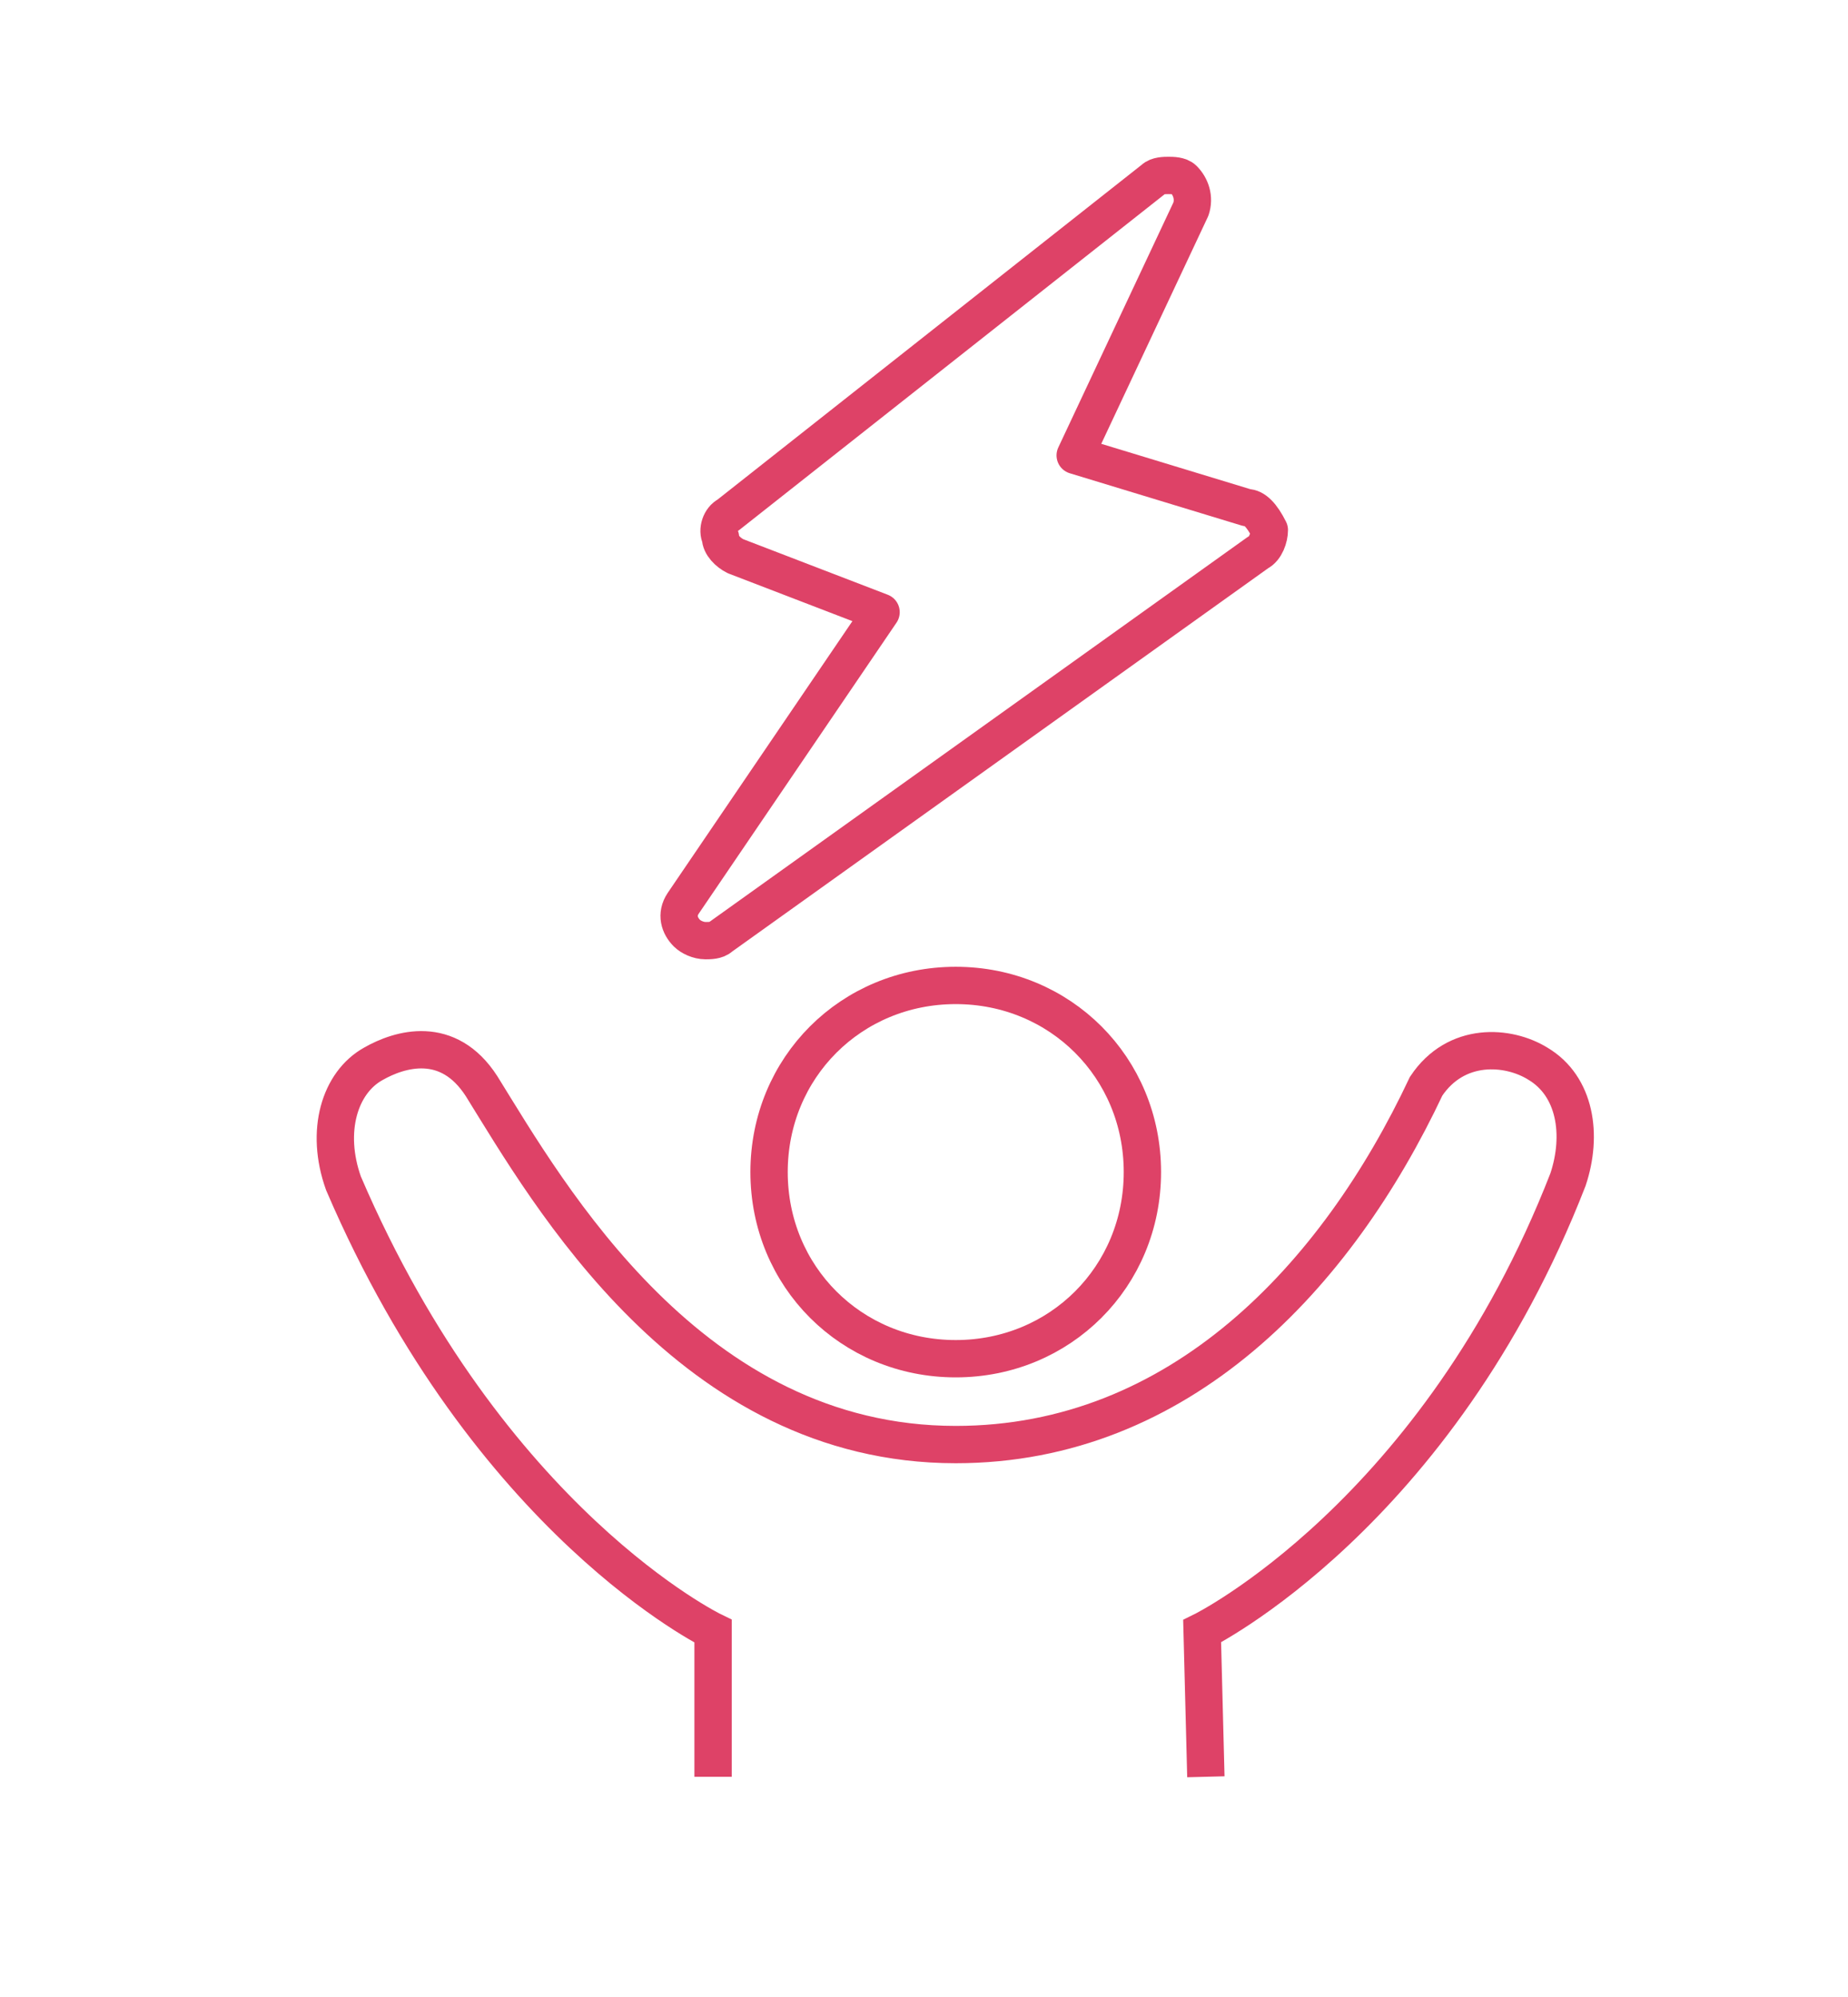
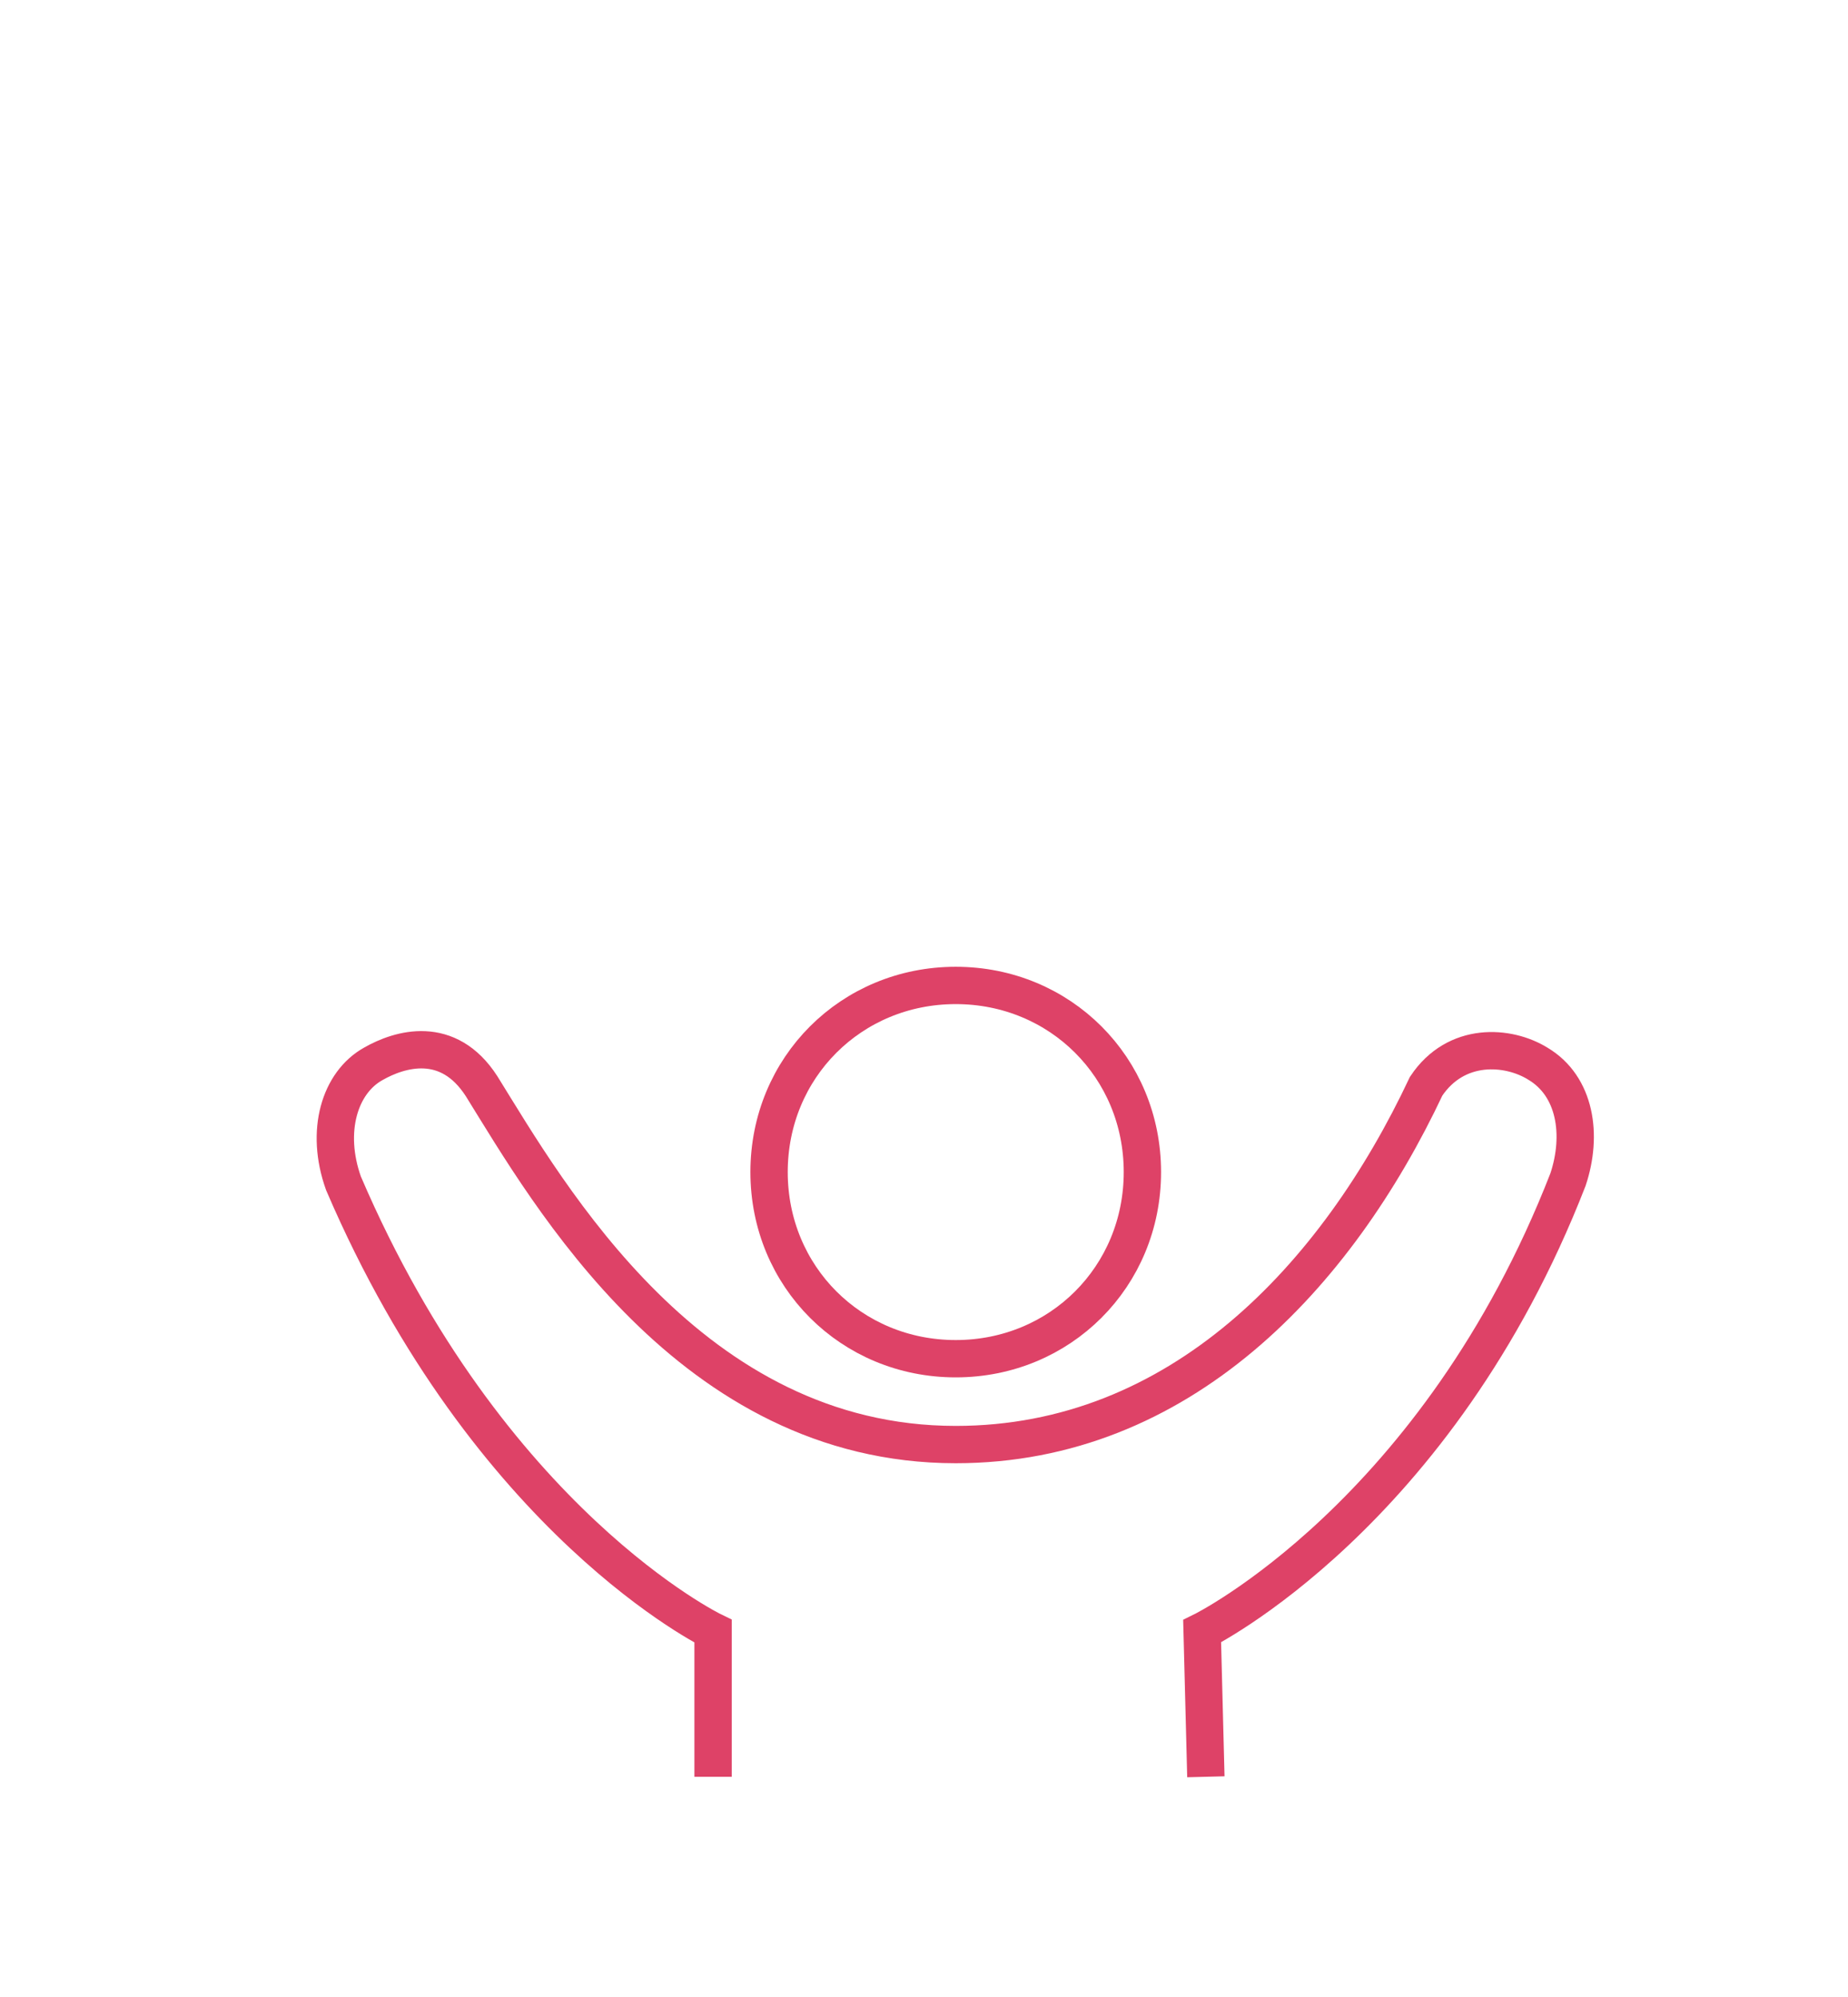
<svg xmlns="http://www.w3.org/2000/svg" version="1.1" id="Icons" x="0px" y="0px" viewBox="0 0 49.5 53.5" style="enable-background:new 0 0 49.5 53.5;" xml:space="preserve">
  <style type="text/css">
	.st0{fill:none;stroke:#DE4267;stroke-linejoin:round;stroke-miterlimit:10;}
	.st1{fill:none;stroke:#DE4267;stroke-miterlimit:10;}
</style>
  <g>
-     <path class="st0" d="M33.4,13.6l-4.6-1.4l3.1-6.6c0.1-0.3,0-0.6-0.2-0.8c-0.1-0.1-0.3-0.1-0.4-0.1s-0.3,0-0.4,0.1l-11.4,9   c-0.2,0.1-0.3,0.4-0.2,0.6c0,0.2,0.2,0.4,0.4,0.5l3.9,1.5l-5.3,7.8c-0.2,0.3-0.1,0.6,0.1,0.8c0.1,0.1,0.3,0.2,0.5,0.2   c0.1,0,0.3,0,0.4-0.1l14.4-10.3c0.2-0.1,0.3-0.4,0.3-0.6C33.8,13.8,33.6,13.6,33.4,13.6z" />
    <path class="st1" d="M25.6,26.4c-2.8,0-5,2.2-5,5c0,2.8,2.2,5,5,5c2.8,0,5-2.2,5-5C30.6,28.6,28.4,26.4,25.6,26.4z" />
    <path class="st1" d="M19.1,47.6v-3.9c0,0-6-2.9-9.9-12C8.7,30.3,9.1,29,10,28.5c0.7-0.4,2-0.8,2.9,0.6c1.8,2.9,5.6,9.6,12.7,9.6   c6,0,10.2-4.5,12.6-9.6c0.8-1.2,2.2-1.1,3-0.6c1,0.6,1.2,1.9,0.8,3.1c-3.5,9-9.8,12.1-9.8,12.1l0.1,3.9" />
  </g>
</svg>